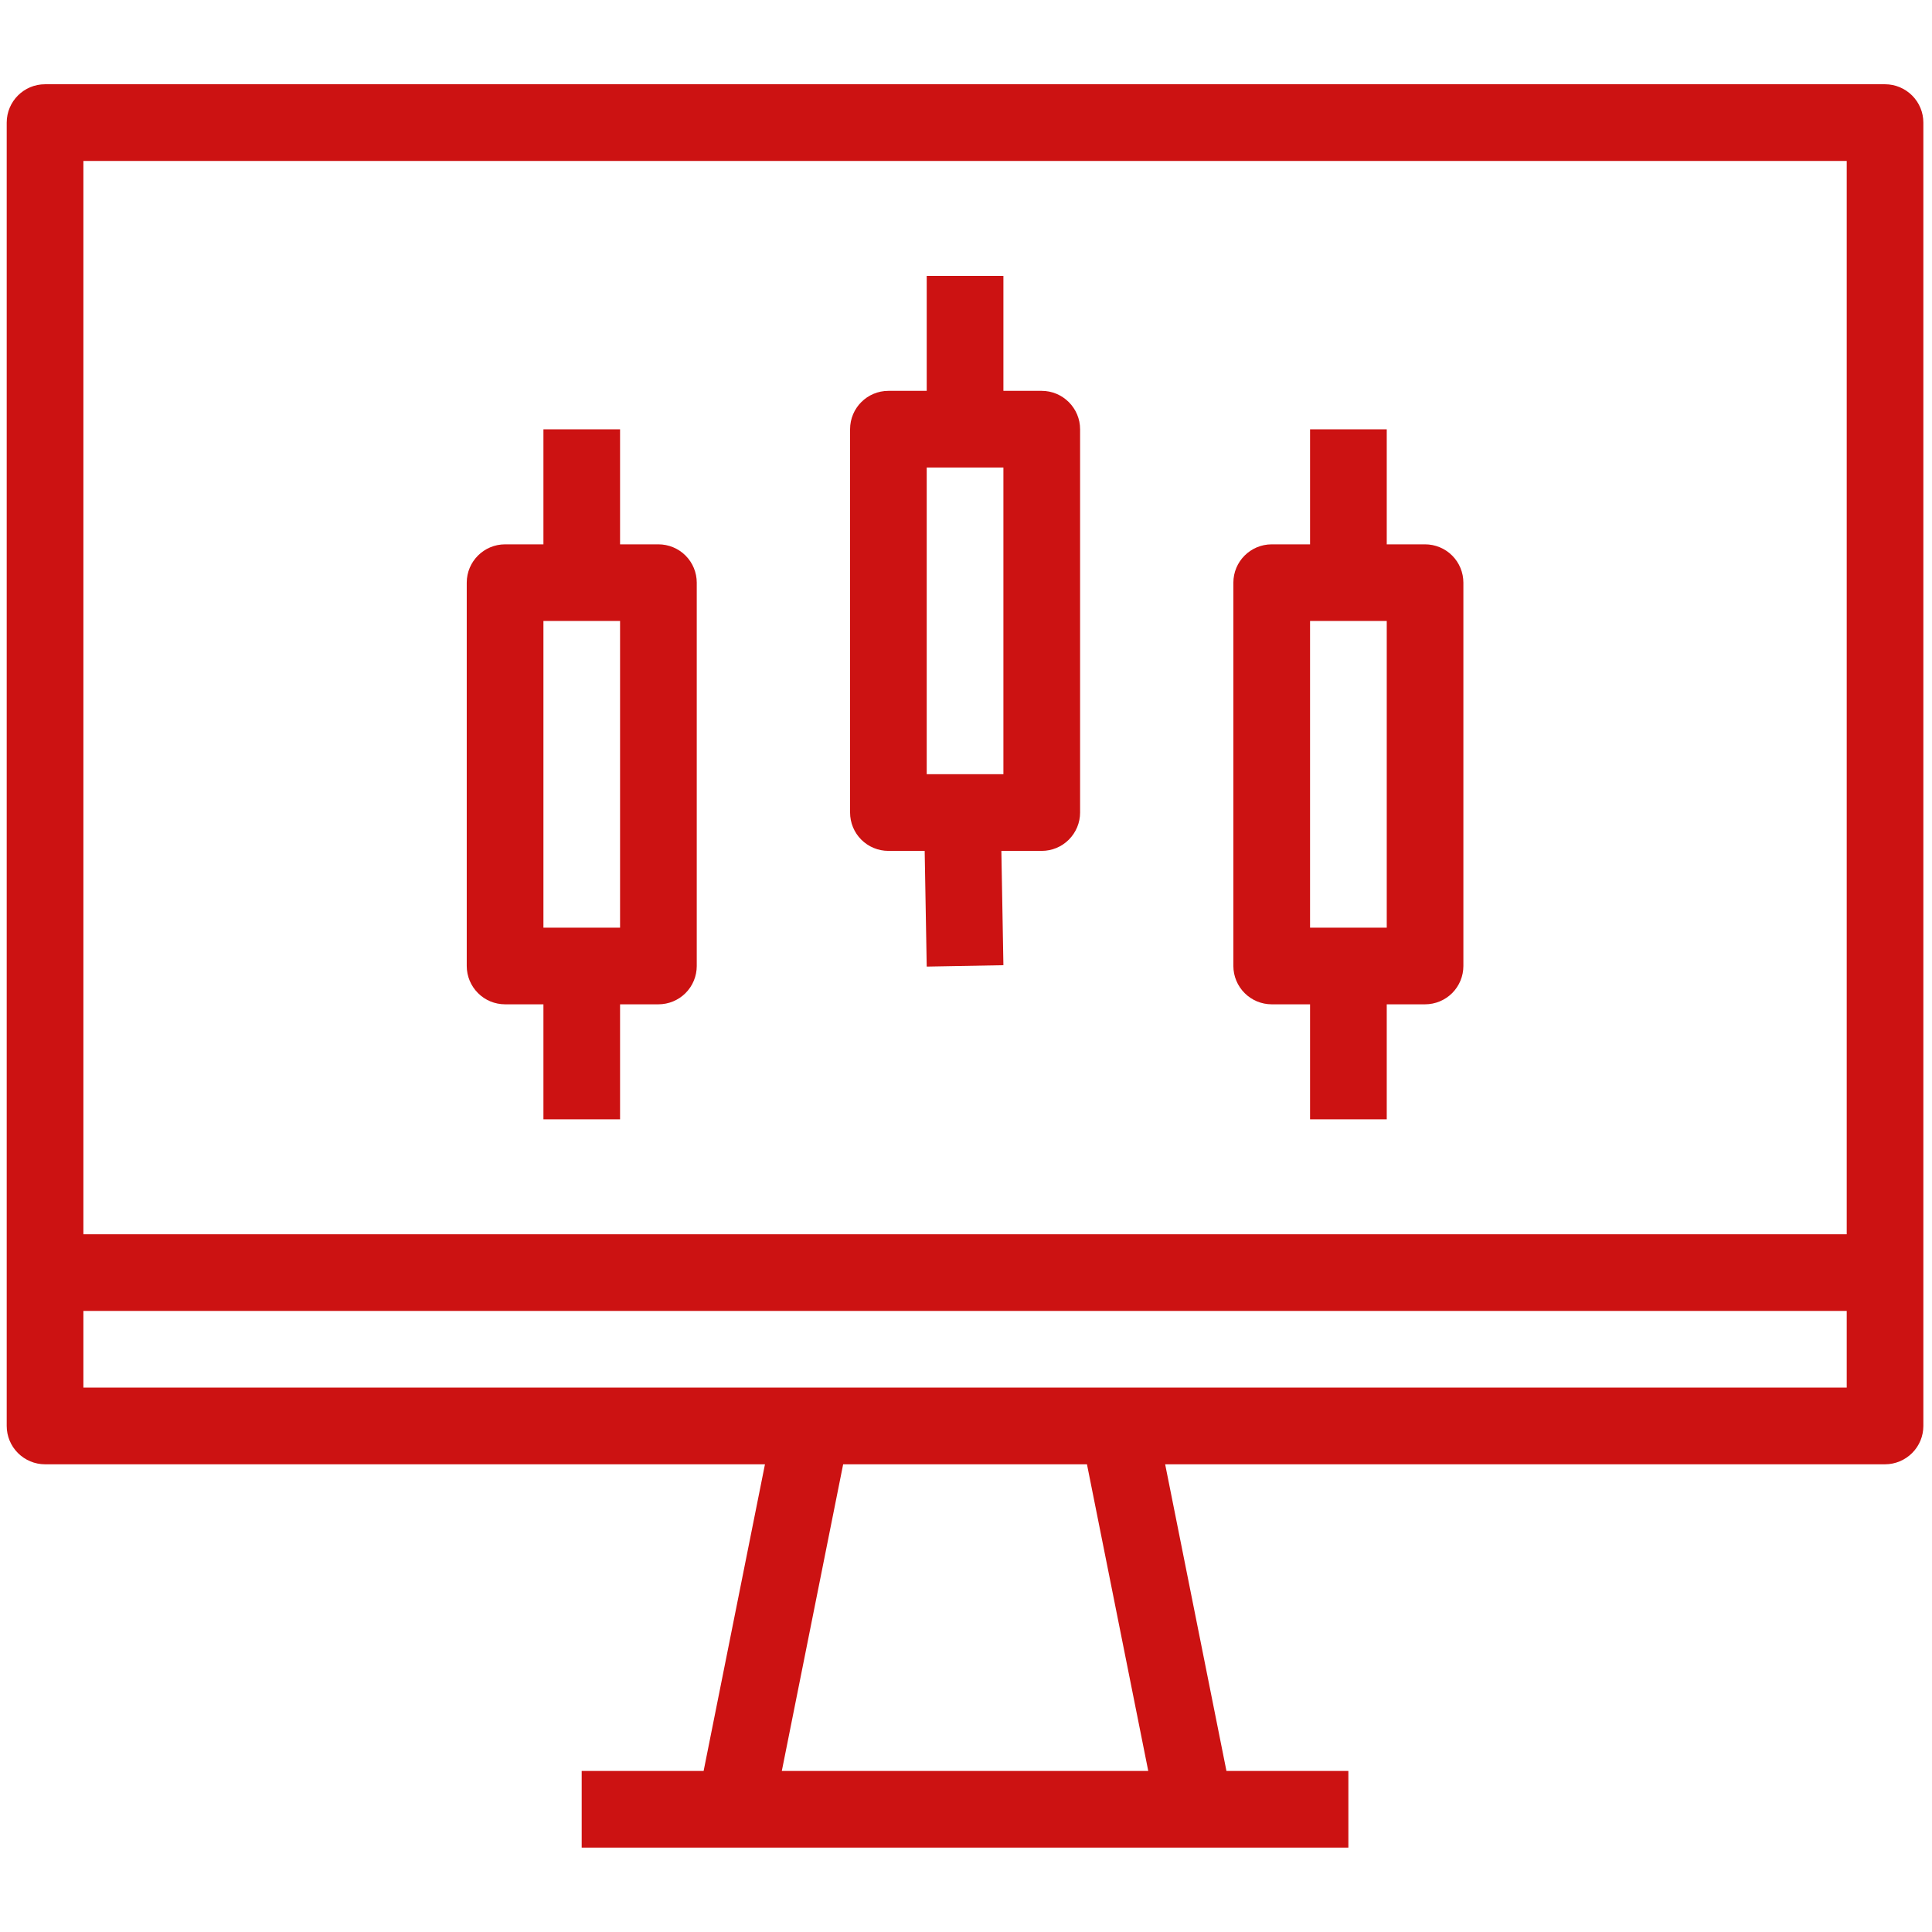
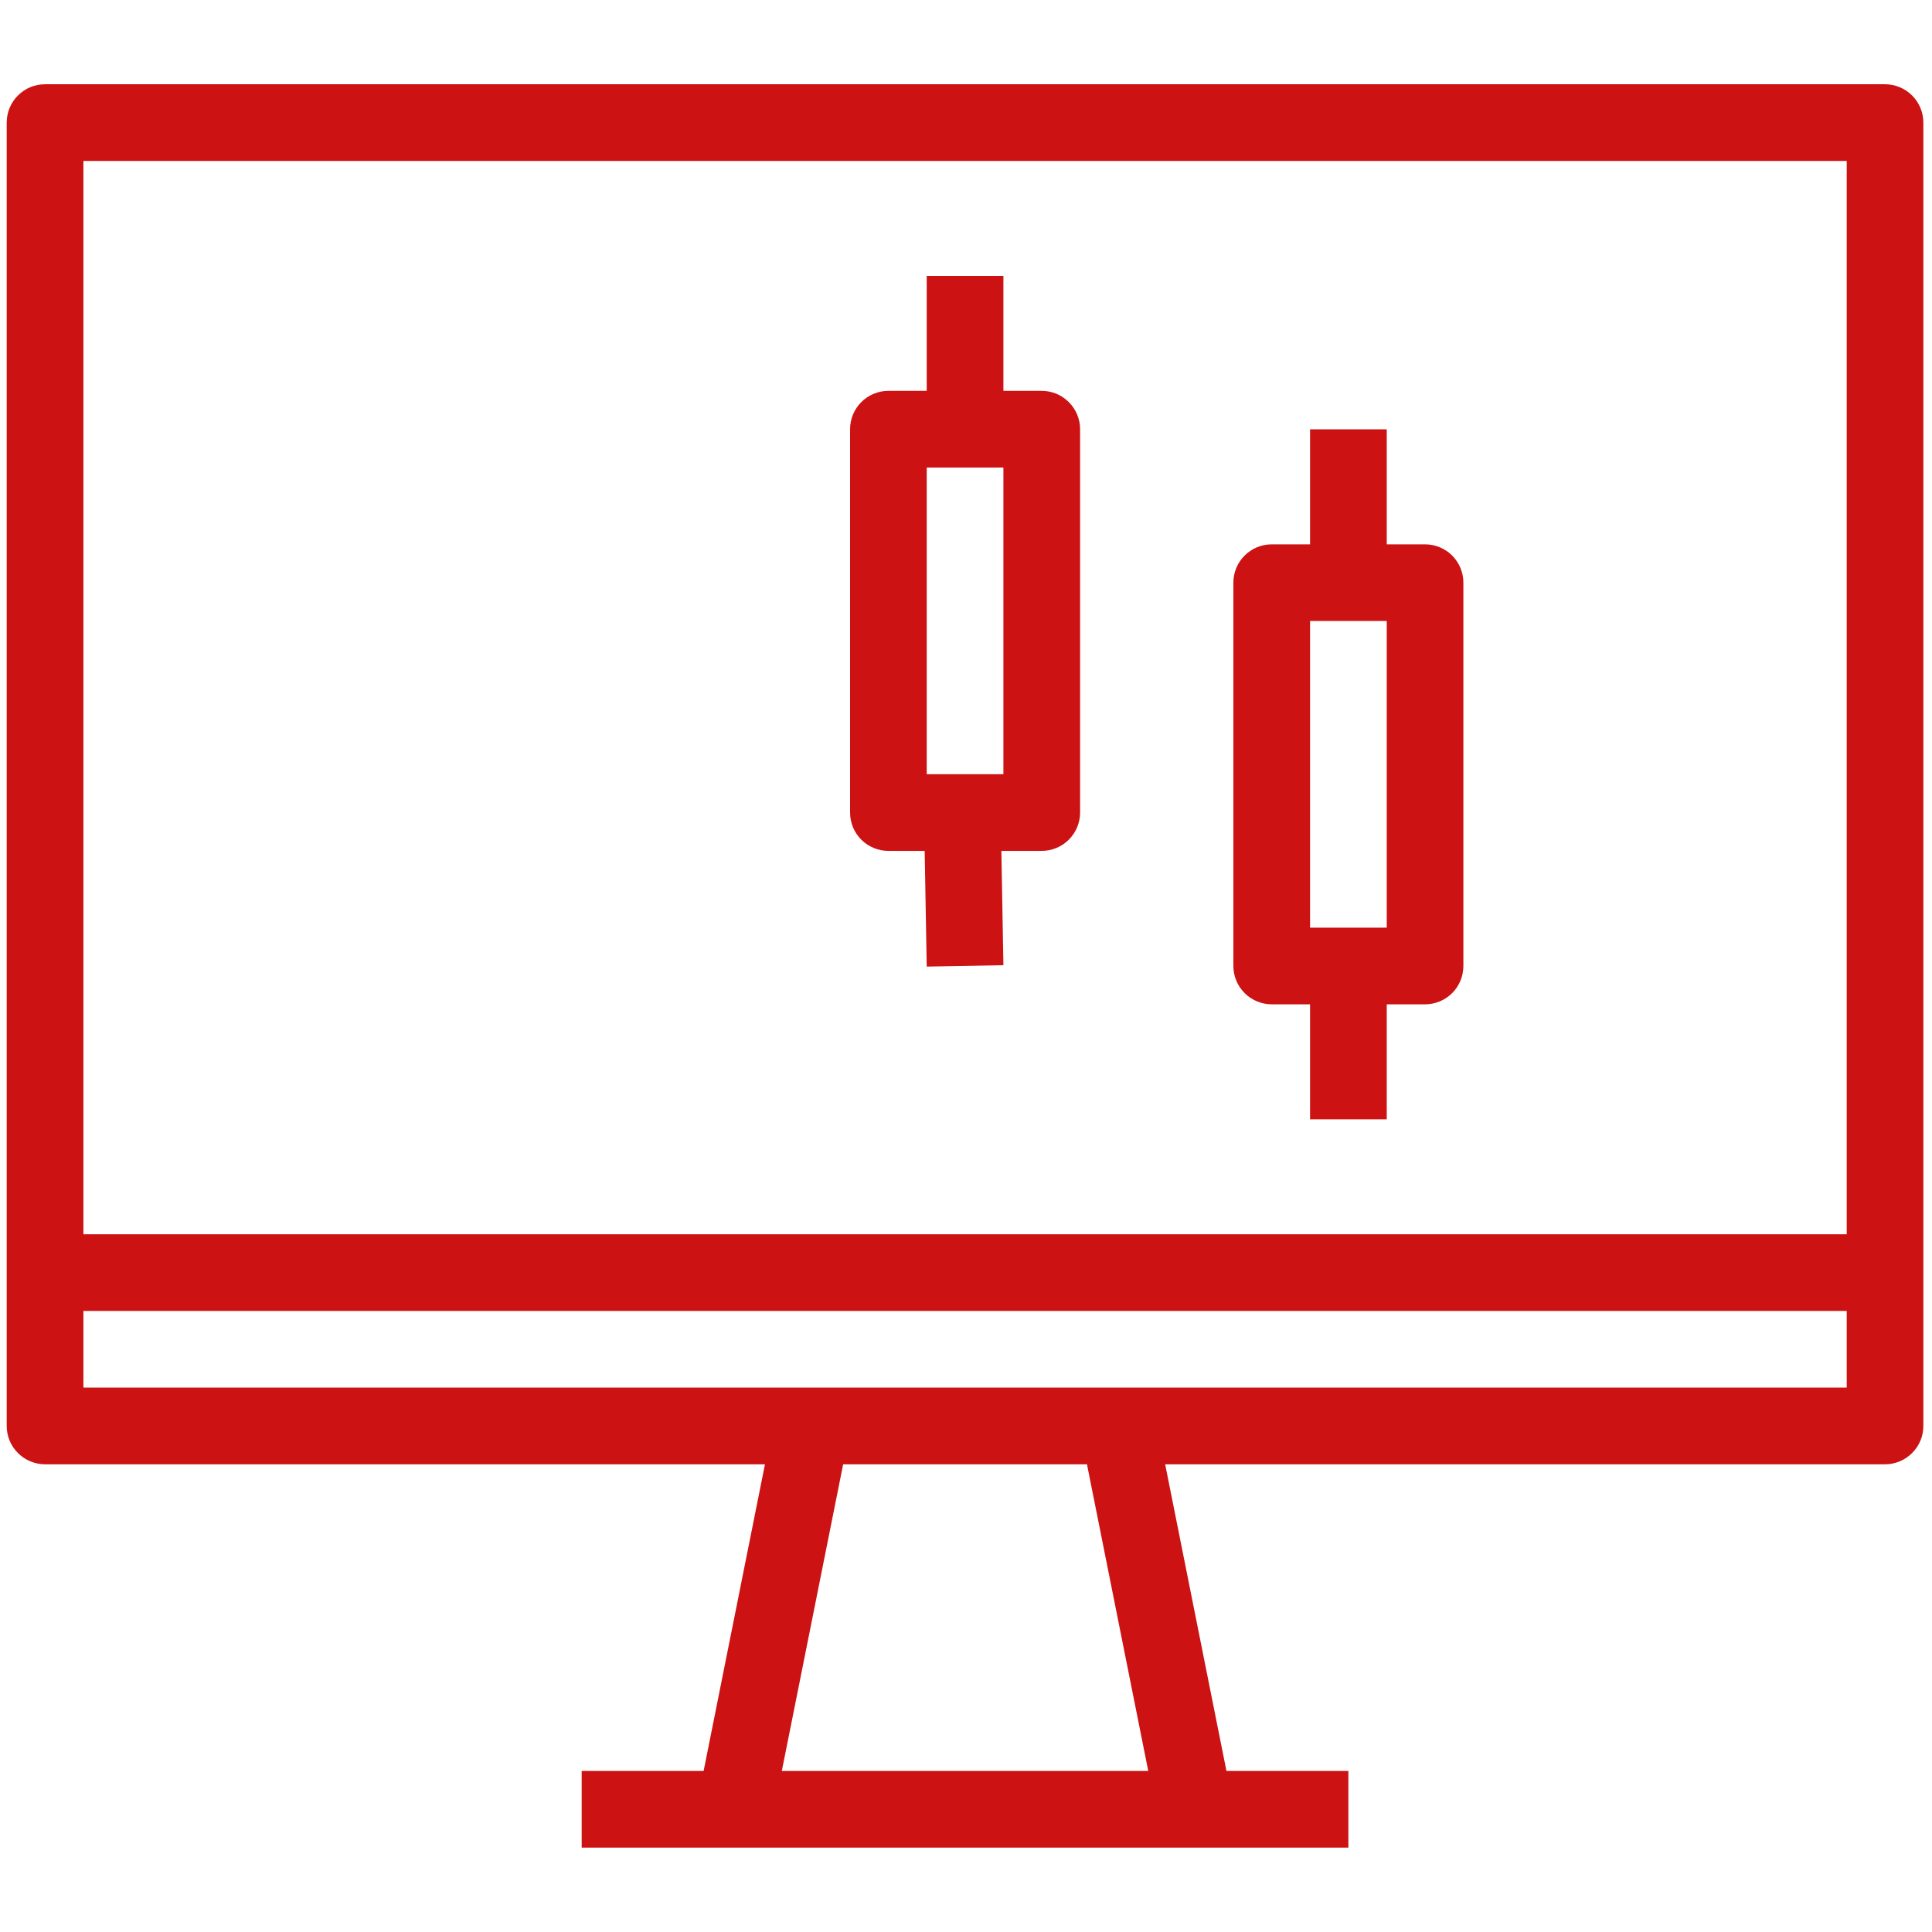
<svg xmlns="http://www.w3.org/2000/svg" width="38" height="38" viewBox="0 0 36 34" fill="none">
  <path d="M35.125 0.57H0.839C0.445 0.57 0.125 0.89 0.125 1.285V25.57C0.125 25.76 0.2 25.941 0.334 26.075C0.468 26.209 0.65 26.285 0.839 26.285H14.254L13.111 31.999H10.839V33.428H25.125V31.999H22.853L21.711 26.285H35.125C35.314 26.285 35.496 26.209 35.63 26.075C35.764 25.941 35.839 25.76 35.839 25.57V1.285C35.839 1.095 35.764 0.914 35.63 0.78C35.496 0.646 35.314 0.57 35.125 0.57H35.125ZM34.411 1.999V21.999H1.554V1.999H34.411ZM21.396 31.999H14.568L15.711 26.285H20.254L21.396 31.999ZM20.839 24.856H1.554V23.427H34.411V24.856H20.839Z" fill="#CC1212" />
-   <path d="M9.412 17.714H10.126V19.857H11.554V17.714H12.269C12.458 17.714 12.64 17.639 12.774 17.505C12.908 17.371 12.983 17.189 12.983 17V9.857C12.983 9.668 12.908 9.486 12.774 9.352C12.64 9.218 12.458 9.143 12.269 9.143H11.554V7H10.126V9.143H9.412C9.017 9.143 8.697 9.463 8.697 9.857V17C8.697 17.189 8.773 17.371 8.907 17.505C9.04 17.639 9.222 17.714 9.412 17.714ZM10.126 10.571H11.554V16.286H10.126V10.571Z" fill="#CC1212" />
  <path d="M16.554 14.855H17.23L17.268 17.011L18.697 16.985L18.659 14.855H19.411C19.601 14.855 19.782 14.78 19.916 14.646C20.05 14.512 20.126 14.33 20.126 14.141V6.998C20.126 6.808 20.05 6.627 19.916 6.493C19.782 6.359 19.601 6.283 19.411 6.283H18.697V4.141H17.268V6.283H16.554C16.16 6.283 15.84 6.603 15.84 6.998V14.141C15.84 14.33 15.915 14.512 16.049 14.646C16.183 14.78 16.365 14.855 16.554 14.855ZM17.268 7.712H18.697V13.426H17.268V7.712Z" fill="#CC1212" />
  <path d="M23.697 17.714H24.411V19.857H25.84V17.714H26.554C26.743 17.714 26.925 17.639 27.059 17.505C27.193 17.371 27.268 17.189 27.268 17V9.857C27.268 9.668 27.193 9.486 27.059 9.352C26.925 9.218 26.743 9.143 26.554 9.143H25.84V7H24.411V9.143H23.697C23.302 9.143 22.982 9.463 22.982 9.857V17C22.982 17.189 23.058 17.371 23.192 17.505C23.326 17.639 23.507 17.714 23.697 17.714ZM24.411 10.571H25.84V16.286H24.411V10.571Z" fill="#CC1212" />
</svg>